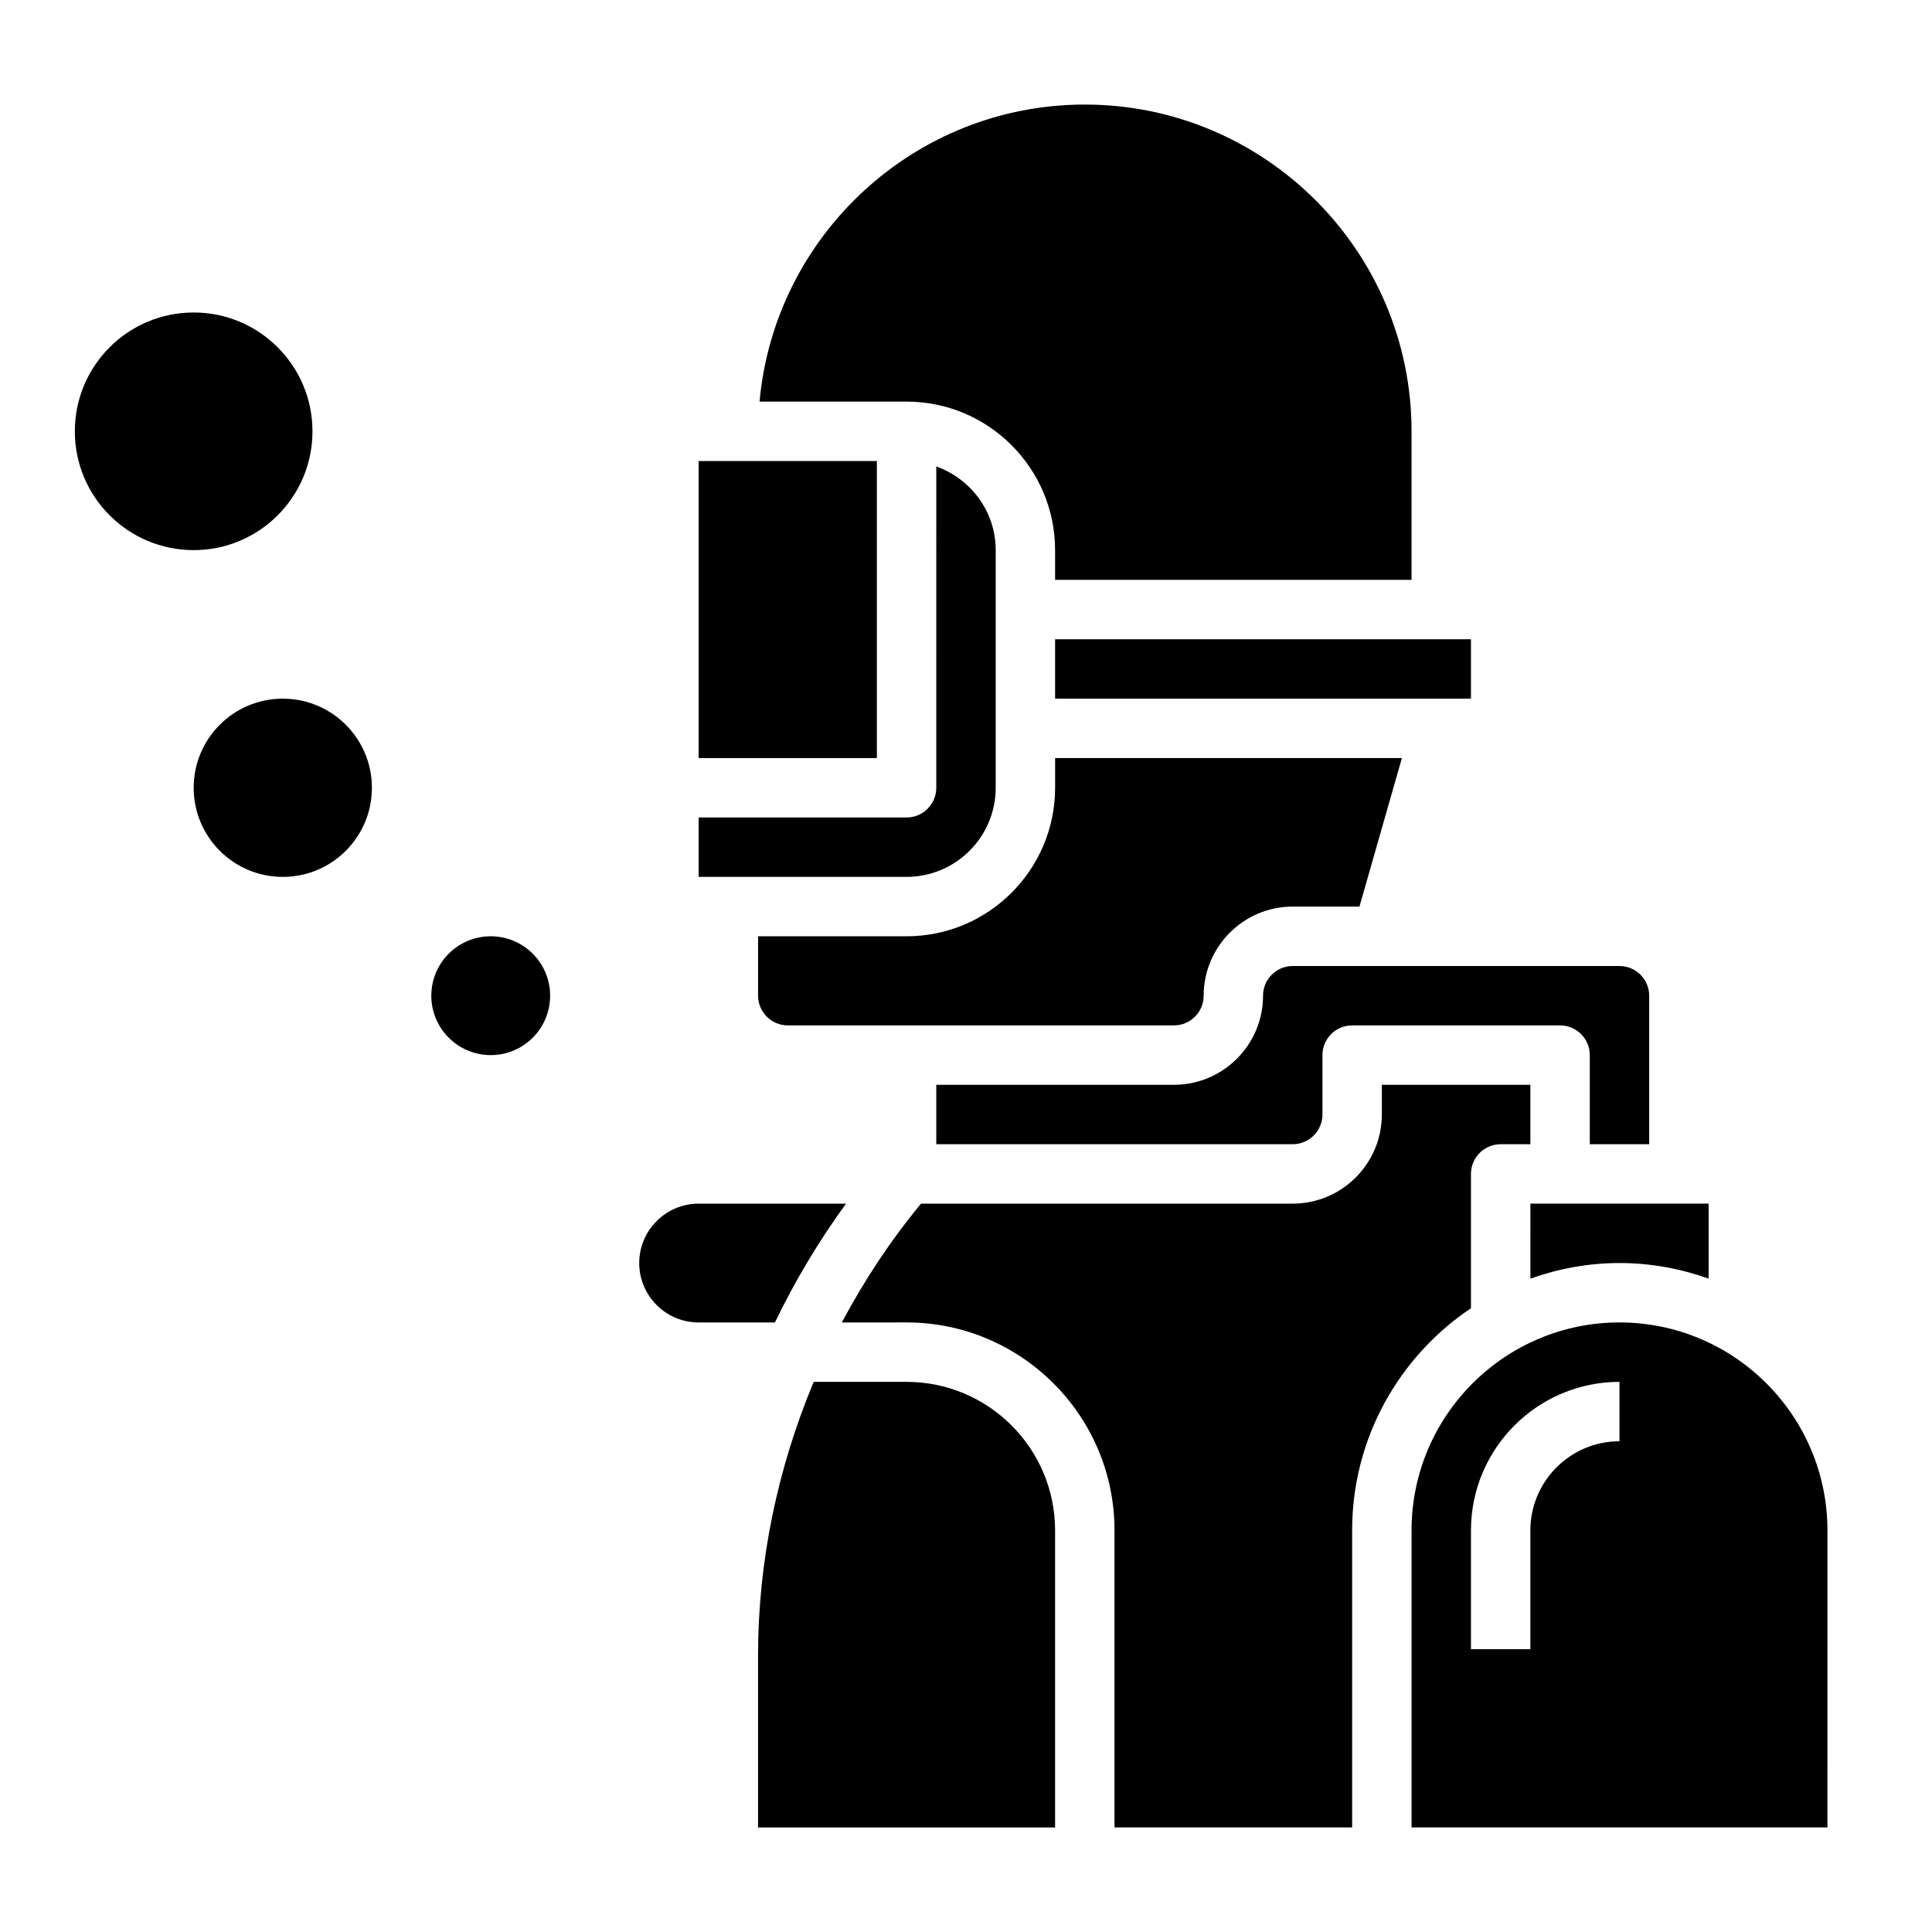
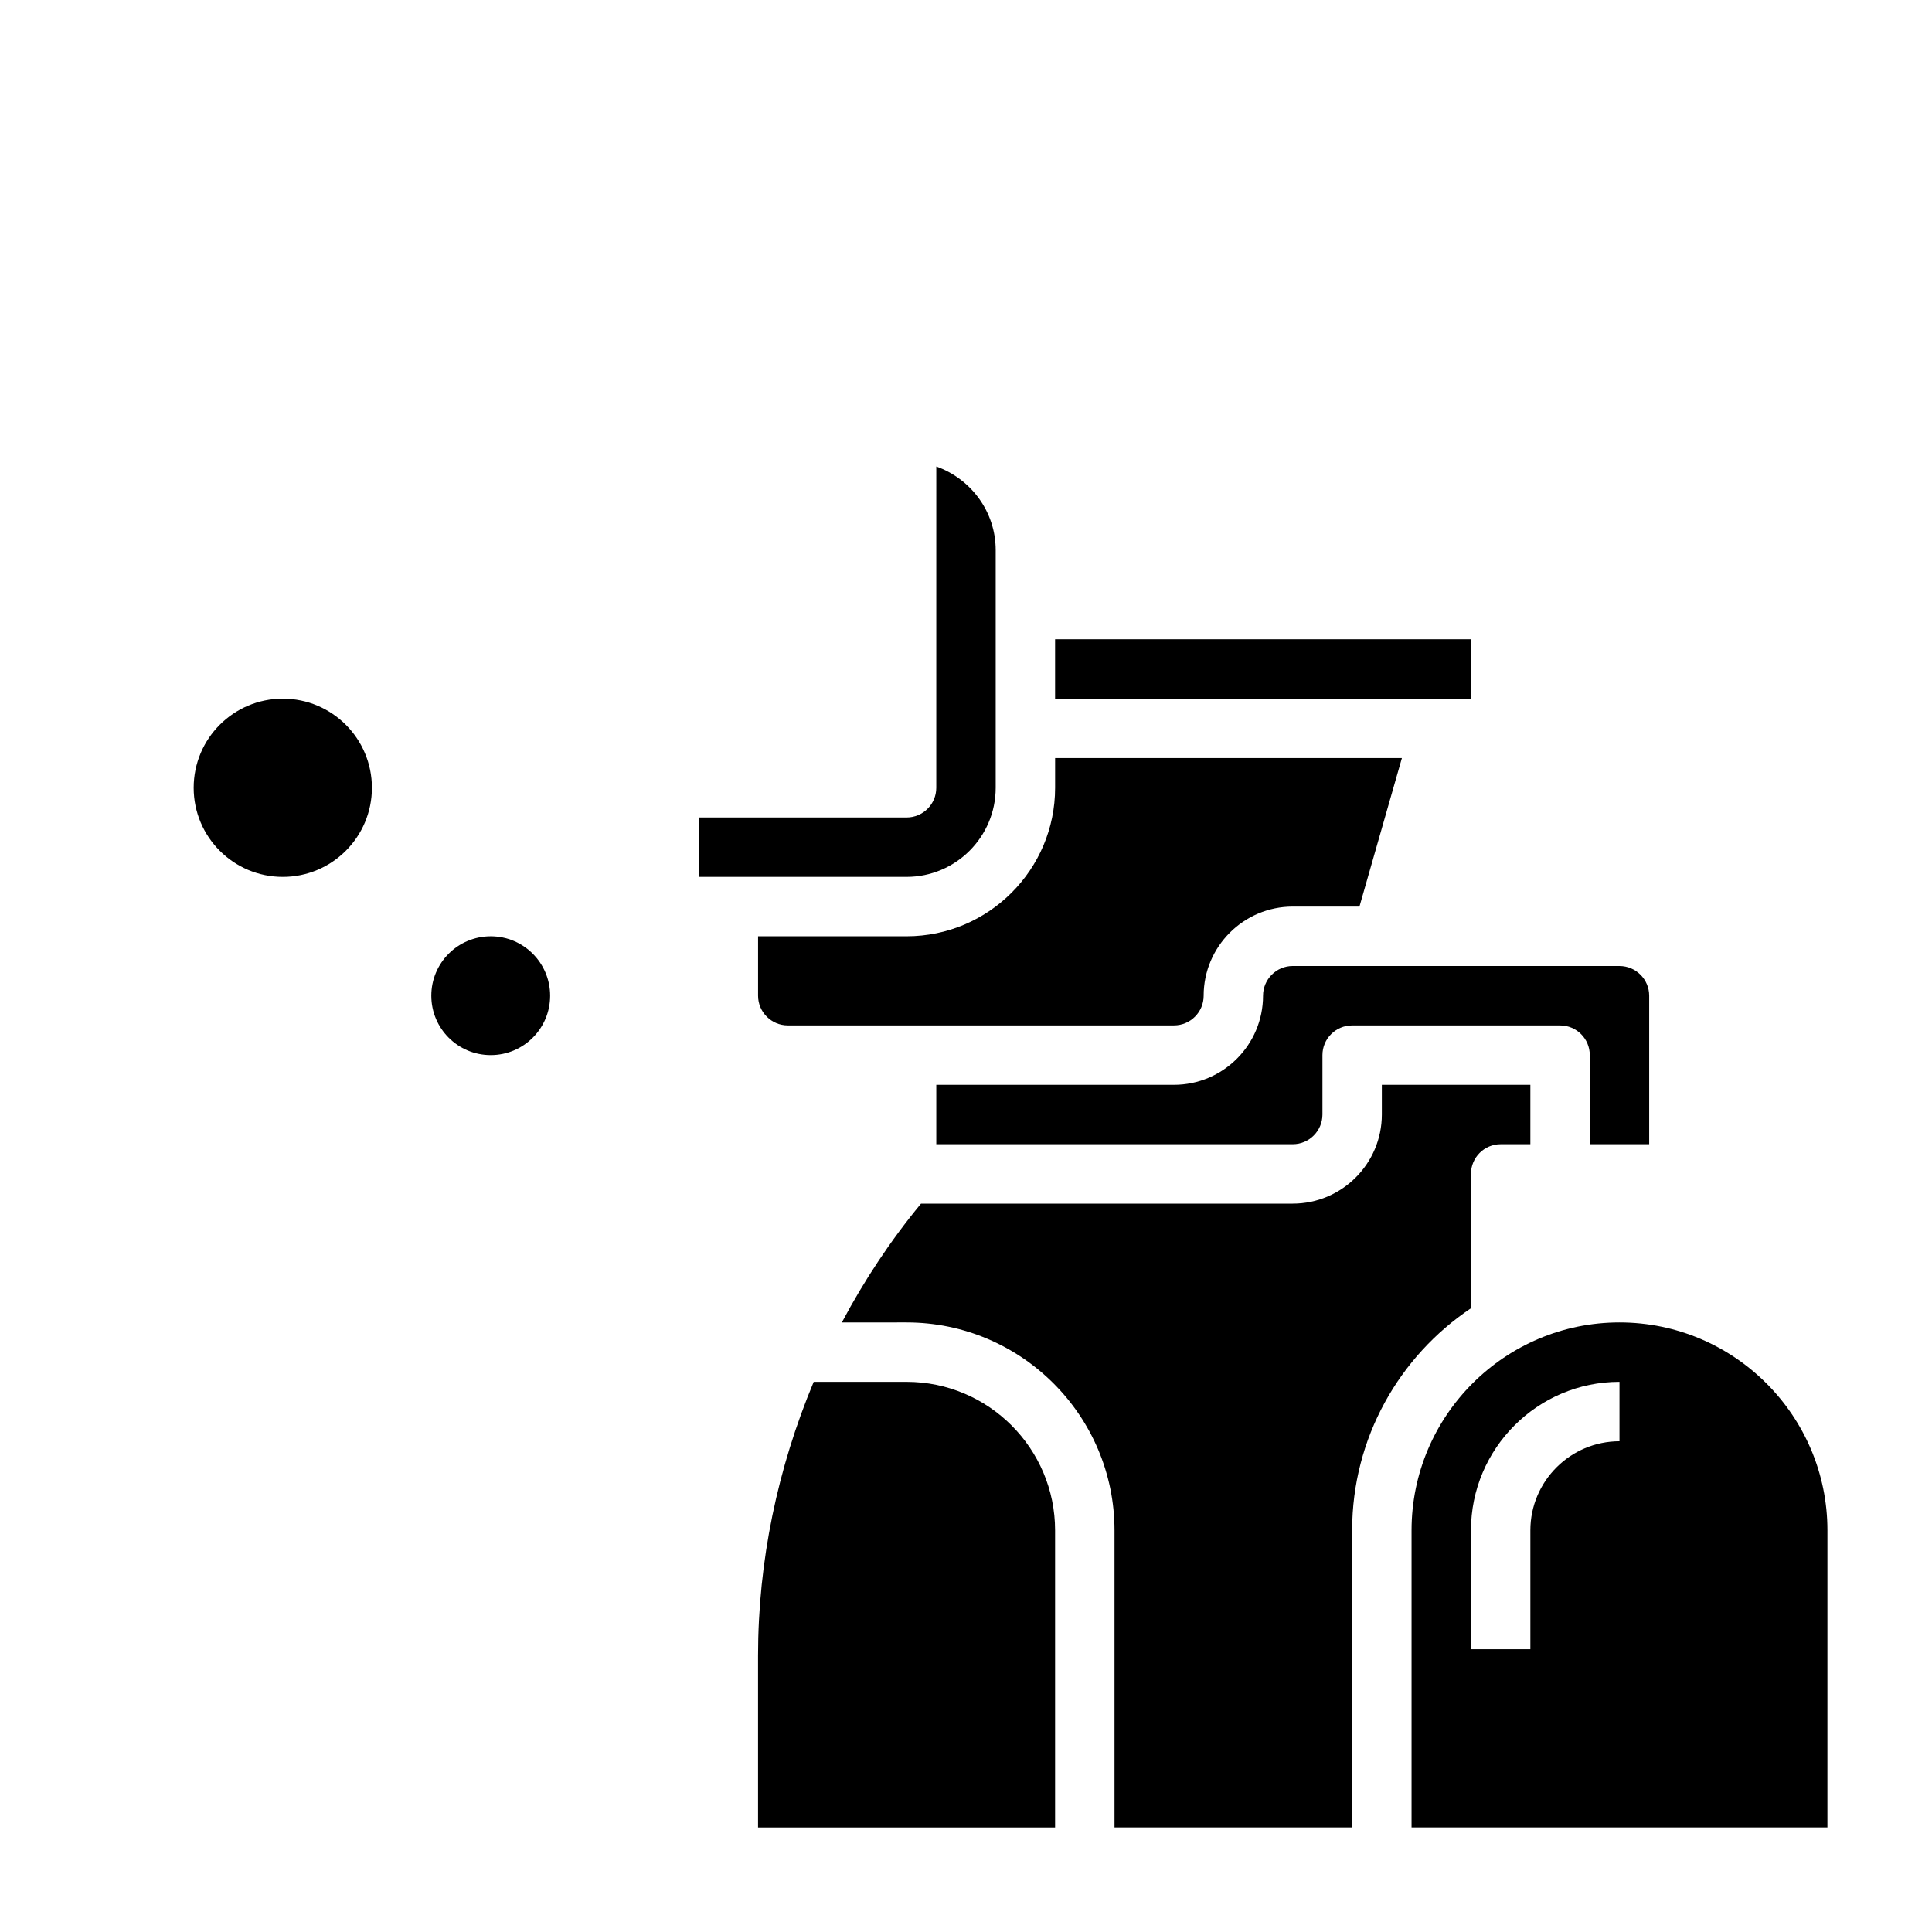
<svg xmlns="http://www.w3.org/2000/svg" fill="#000000" width="800px" height="800px" version="1.1" viewBox="144 144 512 512">
  <g>
    <path d="m289.79 407.87c0 8.695-7.047 15.742-15.742 15.742s-15.746-7.047-15.746-15.742c0-8.695 7.051-15.746 15.746-15.746s15.742 7.051 15.742 15.746" />
    <path d="m242.56 352.77c0 13.043-10.574 23.617-23.617 23.617-13.043 0-23.617-10.574-23.617-23.617s10.574-23.617 23.617-23.617c13.043 0 23.617 10.574 23.617 23.617" />
-     <path d="m226.81 258.3c0 17.391-14.098 31.488-31.488 31.488s-31.488-14.098-31.488-31.488 14.098-31.488 31.488-31.488 31.488 14.098 31.488 31.488" />
    <path d="m462.98 407.87c0-13.02 10.598-23.617 23.617-23.617h17.672l11.25-39.359h-91.902v7.871c0 21.703-17.656 39.359-39.359 39.359h-39.359v15.742c0 4.336 3.527 7.871 7.871 7.871h102.34c4.348 0.004 7.875-3.531 7.875-7.867z" />
-     <path d="m423.61 289.79v7.871h94.465v-39.359c0-47.742-38.848-86.594-86.594-86.594-45.09 0-82.199 34.652-86.191 78.719l38.961 0.004c21.703 0 39.359 17.656 39.359 39.359z" />
    <path d="m478.72 407.87c0 13.02-10.598 23.617-23.617 23.617h-62.977v15.742h94.465c4.344 0 7.871-3.535 7.871-7.871v-15.742c0-4.344 3.519-7.871 7.871-7.871h55.105c4.352 0 7.871 3.527 7.871 7.871v23.617h15.742v-39.359c0-4.336-3.527-7.871-7.871-7.871l-86.59-0.004c-4.344 0-7.871 3.531-7.871 7.871z" />
-     <path d="m549.57 482.85c7.398-2.629 15.328-4.133 23.617-4.133 8.289 0 16.215 1.504 23.617 4.133v-19.875h-47.23z" />
-     <path d="m329.15 266.18h47.23v78.719h-47.23z" />
    <path d="m423.61 313.41h110.21v15.742h-110.21z" />
    <path d="m533.82 490.7v-35.598c0-4.344 3.519-7.871 7.871-7.871h7.871v-15.742h-39.359v7.871c0 13.02-10.598 23.617-23.617 23.617h-98.508c-8.102 9.809-15.074 20.371-20.98 31.488l17.152-0.004c30.379 0 55.105 24.719 55.105 55.105v78.719h62.977v-78.719c0-24.504 12.516-46.145 31.488-58.867z" />
    <path d="m573.18 494.46c-30.379 0-55.105 24.719-55.105 55.105v78.719h110.21l0.004-78.719c0-30.387-24.727-55.105-55.105-55.105zm0 31.488c-13.02 0-23.617 10.598-23.617 23.617v31.488h-15.742v-31.488c0-21.703 17.656-39.359 39.359-39.359z" />
    <path d="m384.25 510.21h-24.609c-9.547 22.844-14.75 47.461-14.75 72.578v45.504h78.719v-78.723c0-21.703-17.656-39.359-39.359-39.359z" />
    <path d="m407.87 352.77v-62.977c0-10.25-6.606-18.91-15.742-22.168l-0.004 85.145c0 4.344-3.519 7.871-7.871 7.871h-55.105v15.742h55.105c13.02 0.004 23.617-10.594 23.617-23.613z" />
-     <path d="m368.2 462.98h-39.055c-8.684 0-15.742 7.062-15.742 15.742 0 8.684 7.062 15.742 15.742 15.742h20.223c5.293-11.004 11.598-21.527 18.832-31.484z" />
  </g>
</svg>